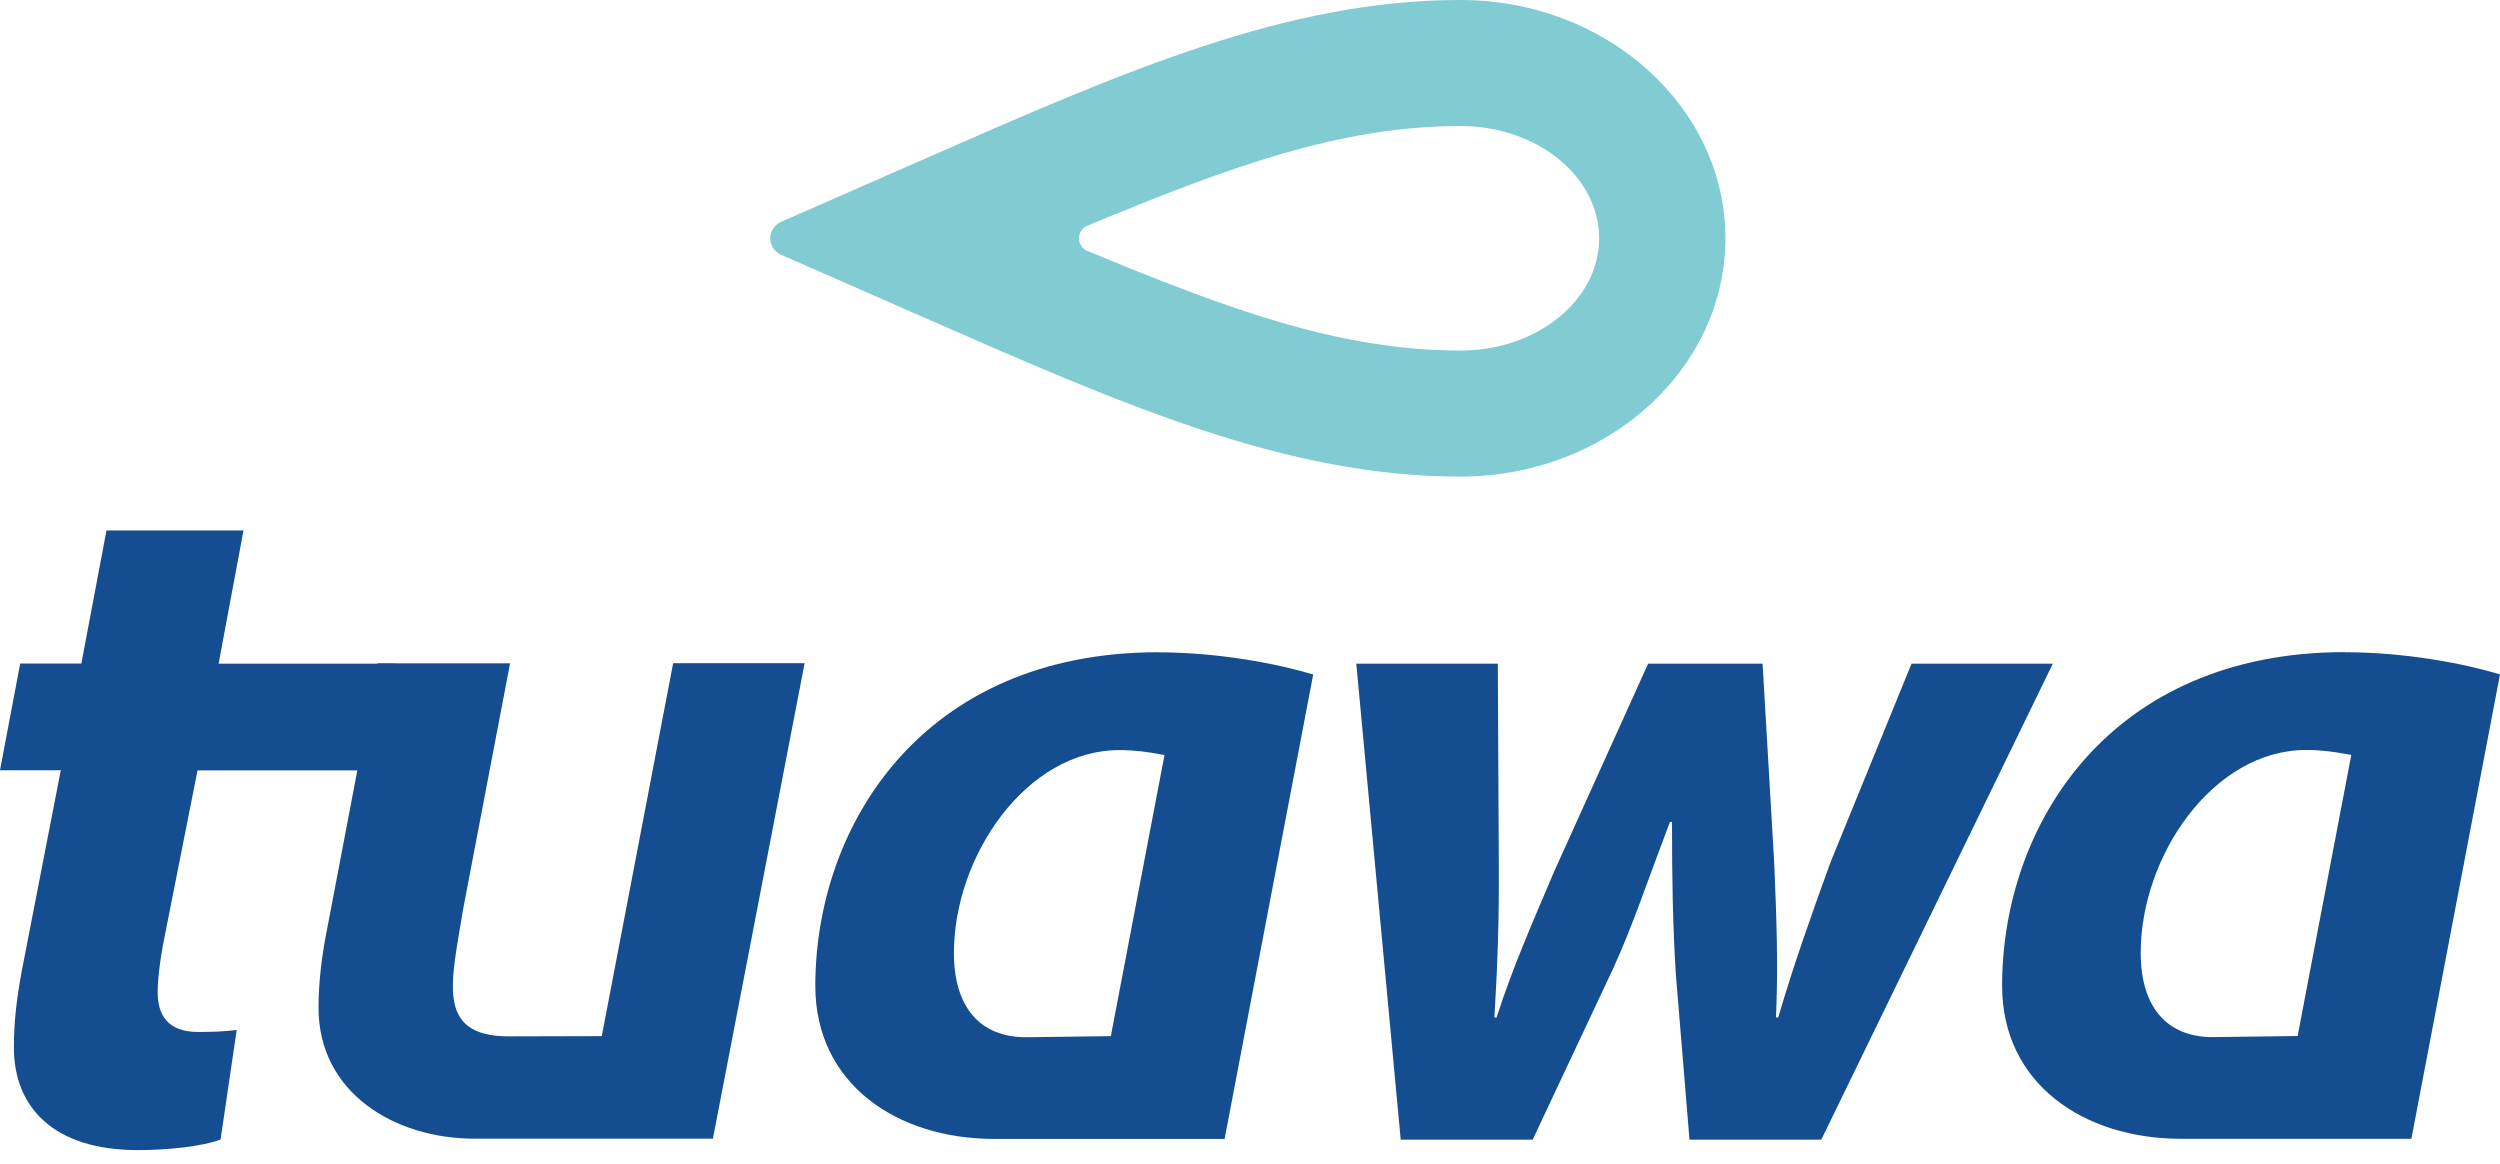
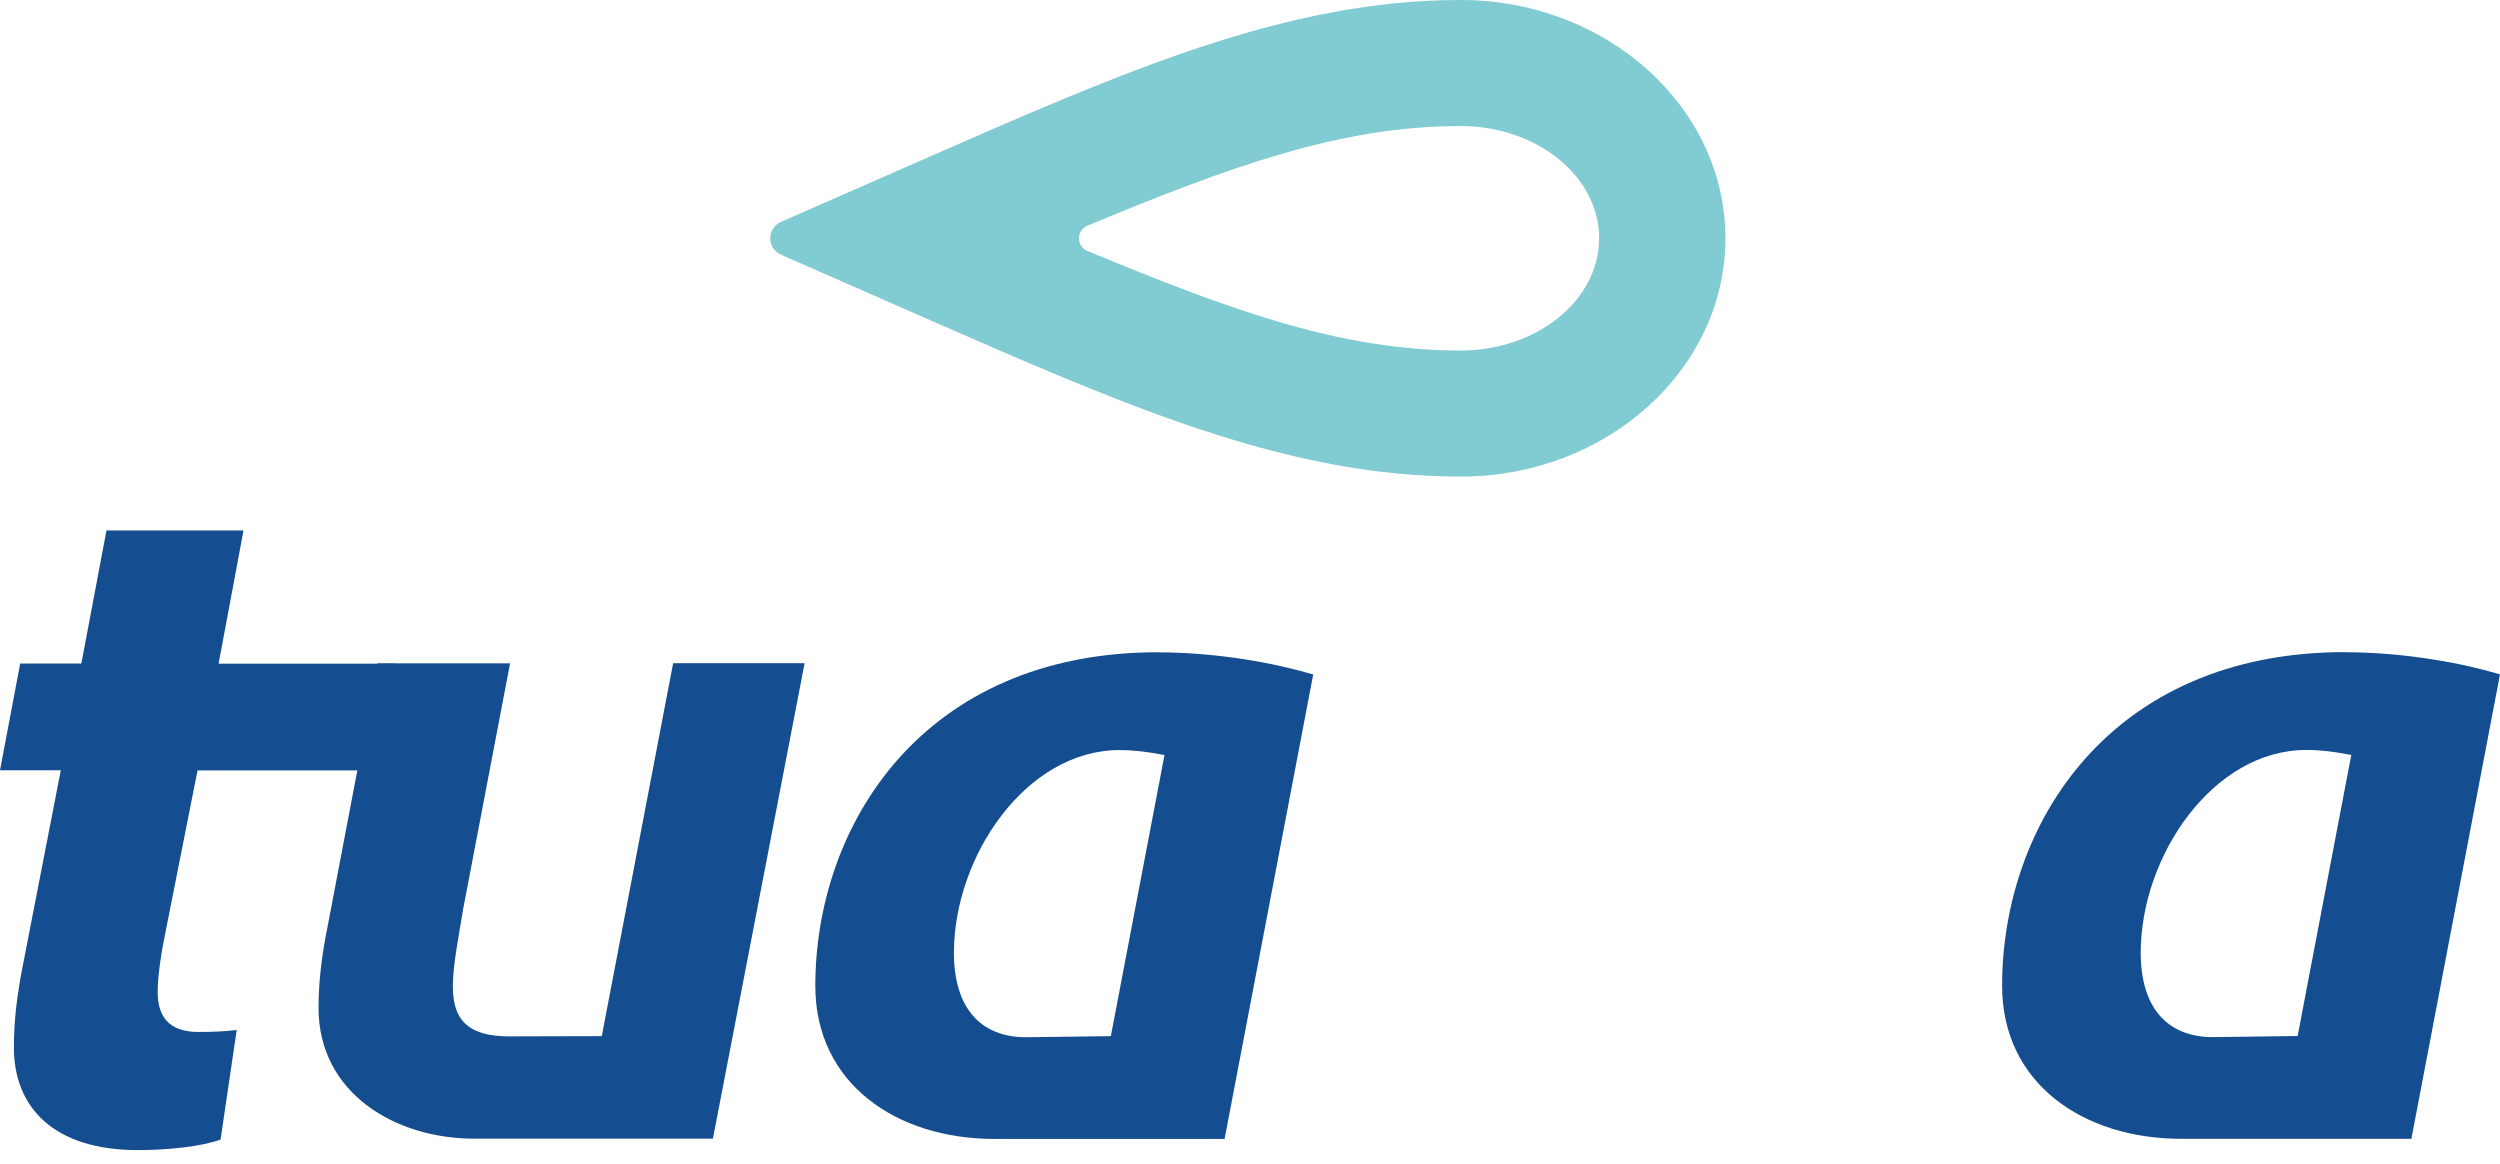
<svg xmlns="http://www.w3.org/2000/svg" width="116" height="54" viewBox="0 0 116 54" fill="none">
  <path d="M51.543 48.077C51.543 48.077 47.608 48.128 47.603 48.128C45.484 48.128 44.262 46.746 44.262 44.216C44.262 39.727 47.614 34.804 51.943 34.804C52.651 34.804 53.274 34.895 53.788 34.992L54.033 35.032L51.543 48.077ZM53.742 30.264C42.811 30.264 37.831 38.288 37.831 45.747C37.831 50.287 41.612 52.846 46.129 52.846H56.821L60.933 31.297C59.242 30.789 56.529 30.269 53.742 30.269" fill="#144D90" />
  <path d="M107.062 45.701L106.611 48.071C106.611 48.071 102.676 48.122 102.67 48.122C100.551 48.122 99.329 46.74 99.329 44.21C99.329 39.721 102.681 34.798 107.011 34.798C107.719 34.798 108.341 34.89 108.855 34.987L109.101 35.027L107.062 45.701ZM108.81 30.258C97.878 30.258 92.898 38.282 92.898 45.741C92.898 50.281 96.679 52.84 101.197 52.84H111.888L116 31.291C114.309 30.783 111.597 30.264 108.81 30.264" fill="#144D90" />
  <path d="M17.528 30.772L15.237 42.8C14.935 44.273 14.78 45.518 14.78 46.763C14.78 50.733 18.35 52.834 22 52.834C24.113 52.834 33.079 52.834 33.079 52.834L37.334 30.772H31.234L27.922 48.077C27.922 48.077 24.946 48.088 23.621 48.088C20.178 48.088 20.949 45.558 21.485 42.206L23.667 30.778H17.522L17.528 30.772Z" fill="#144D90" />
  <path d="M11.297 24.621L10.143 30.795H18.333L17.368 35.746H9.166L7.682 43.234C7.499 44.108 7.316 45.25 7.316 46.032C7.316 47.112 7.79 47.883 9.201 47.883C9.772 47.883 10.423 47.865 10.983 47.791L10.234 52.874C9.389 53.194 7.79 53.365 6.397 53.365C2.484 53.365 0.645 51.372 0.645 48.614C0.645 47.403 0.771 46.209 1.114 44.519L2.821 35.741H0L0.937 30.789H3.775L4.94 24.615H11.291L11.297 24.621Z" fill="#144D90" />
-   <path d="M69.499 30.795L69.545 40.172C69.562 42.674 69.488 44.747 69.34 47.209H69.442C70.191 44.867 71.179 42.645 72.121 40.418L76.473 30.795H81.784L82.327 40.104C82.435 42.703 82.51 44.833 82.407 47.209H82.51C83.229 44.753 84.006 42.577 84.937 40.007L88.695 30.795H95.251L84.508 52.88H78.392L77.758 45.193C77.615 42.891 77.581 40.778 77.581 38.139H77.484C76.307 41.252 75.782 42.88 74.868 44.901L71.116 52.88H64.993L62.932 30.795H69.494H69.499Z" fill="#144D90" />
  <path d="M74.2 11.057C74.2 13.93 71.316 16.265 67.775 16.265C62.218 16.265 57.101 14.404 50.436 11.634C50.196 11.531 50.064 11.291 50.064 11.057C50.064 10.823 50.196 10.583 50.436 10.48C57.101 7.71 62.218 5.848 67.775 5.848C71.316 5.848 74.2 8.184 74.2 11.057ZM42.766 7.43L36.209 10.309C35.769 10.537 35.741 10.931 35.741 11.057C35.741 11.182 35.769 11.582 36.209 11.805L42.766 14.684C52.223 18.835 59.693 22.114 67.775 22.114C74.548 22.114 80.059 17.151 80.059 11.057C80.059 4.963 74.543 0 67.775 0C59.699 0 52.223 3.278 42.766 7.43Z" fill="#81CBD2" />
</svg>